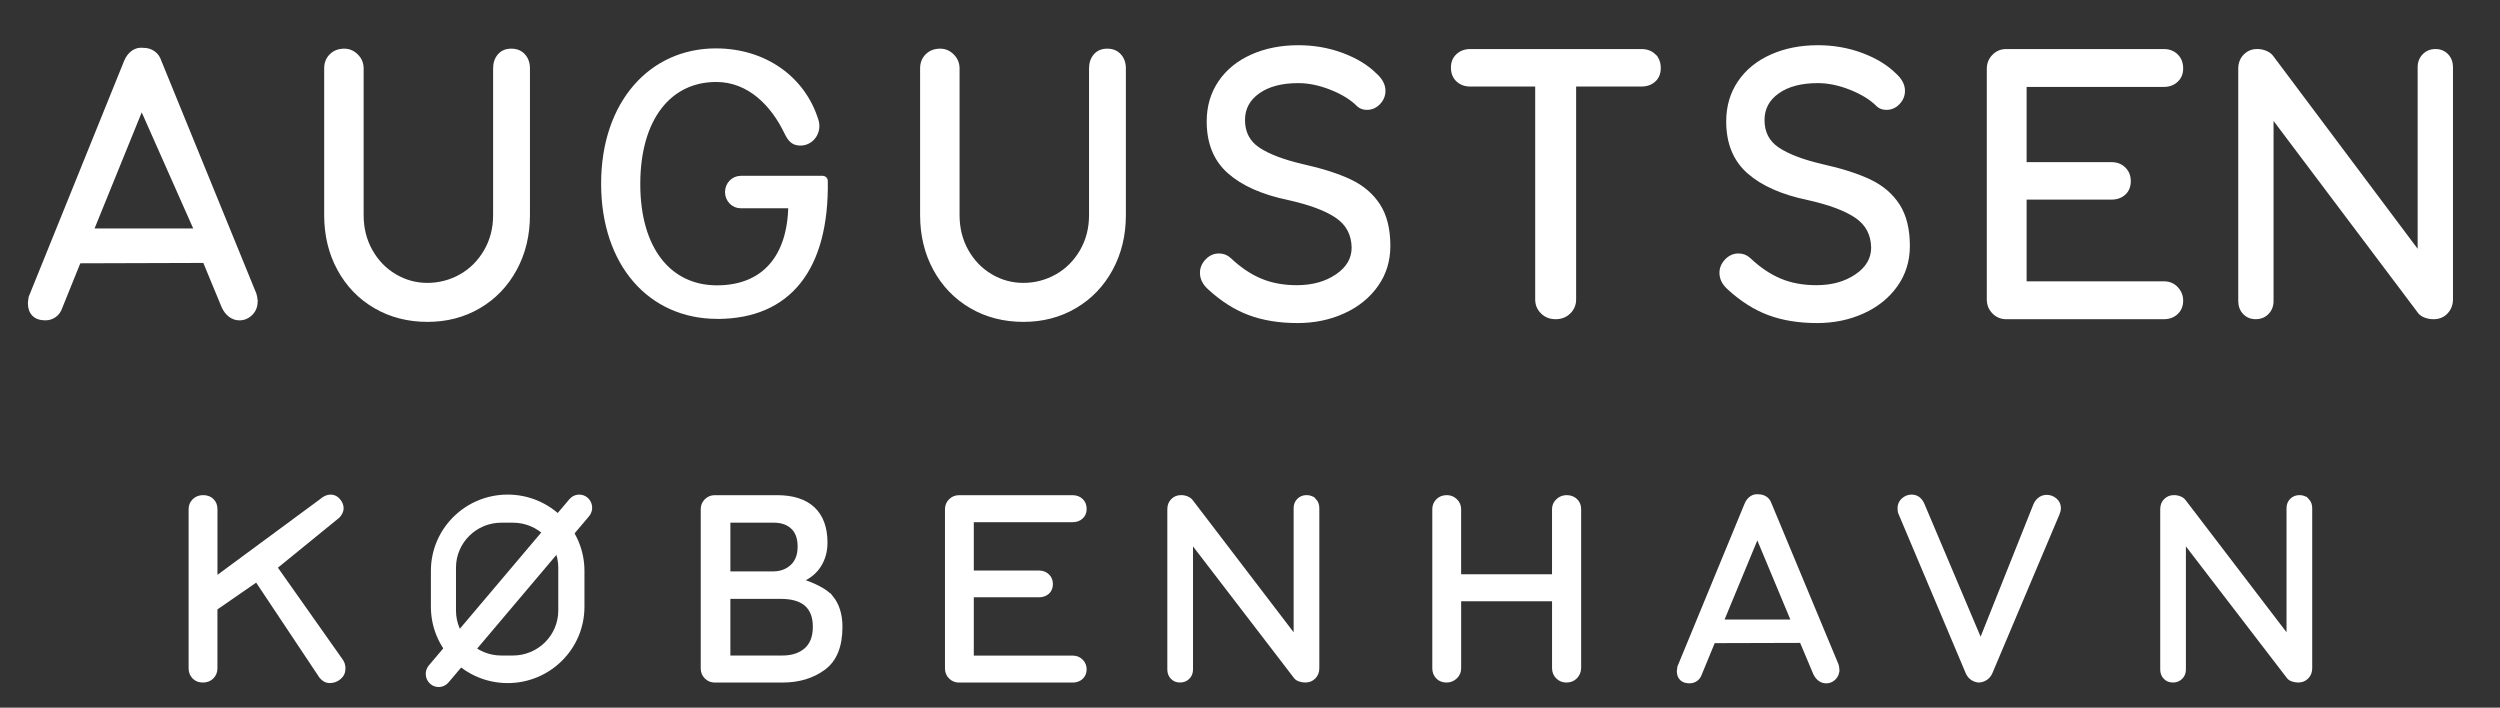
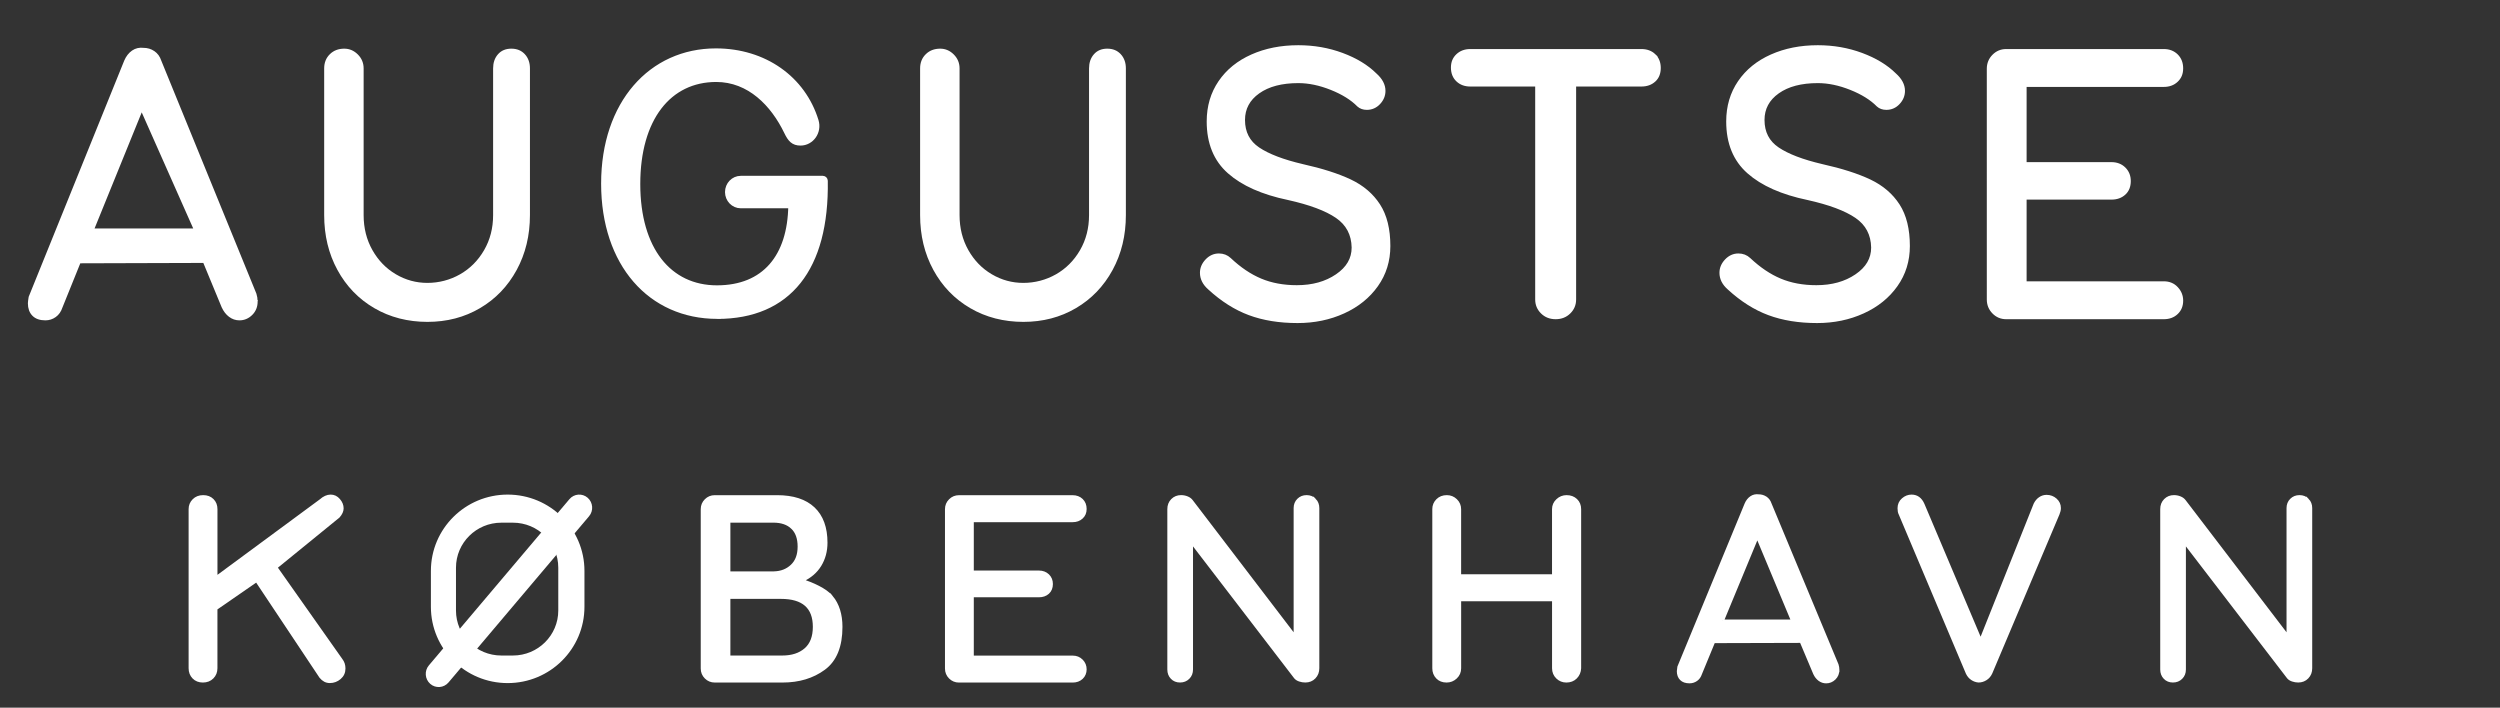
<svg xmlns="http://www.w3.org/2000/svg" id="Lag_1" data-name="Lag 1" viewBox="0 0 915 259">
  <rect x="0" y="0" width="915" height="259" fill="#333333" stroke="none" />
  <defs>
    <style>
      .cls-1 {
        stroke-width: 2px;
      }

      .cls-1, .cls-2 {
        fill: #fff;
        stroke: #fff;
        stroke-miterlimit: 10;
      }
    </style>
  </defs>
  <g>
    <path class="cls-2" d="m93.8,110.32c0,1.87-.62,3.4-1.85,4.61s-2.67,1.82-4.32,1.82c-1.28,0-2.45-.4-3.5-1.19s-1.9-1.89-2.54-3.29l-6.84-16.54-45.7.14-6.68,16.54c-.46,1.4-1.21,2.47-2.26,3.22-1.05.75-2.22,1.12-3.5,1.12-1.92,0-3.38-.51-4.39-1.54-1.01-1.02-1.51-2.42-1.51-4.2,0-.37.09-1.12.27-2.24L45.94,22.35c.64-1.49,1.53-2.63,2.67-3.43,1.14-.79,2.44-1.09,3.91-.91,1.37,0,2.6.37,3.7,1.12s1.87,1.82,2.33,3.22l34.82,85.3c.27.84.41,1.73.41,2.66h.02Zm-59.94-26.19h37.63l-19.64-44.28s-17.99,44.28-17.99,44.28Z" />
    <path class="cls-2" d="m191.75,20.2c1.14,1.26,1.71,2.87,1.71,4.82v53.7c0,7.37-1.6,13.98-4.8,19.86-3.2,5.87-7.61,10.47-13.23,13.77-5.62,3.31-11.95,4.96-18.99,4.96s-13.53-1.65-19.19-4.96c-5.67-3.31-10.1-7.9-13.3-13.77-3.2-5.87-4.8-12.49-4.8-19.86V25.02c0-1.96.64-3.57,1.92-4.82,1.28-1.26,2.92-1.89,4.94-1.89,1.74,0,3.27.65,4.59,1.96s1.99,2.89,1.99,4.75v53.7c0,4.85,1.1,9.21,3.29,13.08s5.12,6.88,8.77,9.02c3.65,2.15,7.58,3.22,11.79,3.22s8.45-1.07,12.2-3.22c3.75-2.14,6.74-5.15,8.98-9.02,2.24-3.87,3.36-8.23,3.36-13.08V25.02c0-1.96.55-3.57,1.65-4.82,1.1-1.26,2.6-1.89,4.52-1.89s3.45.63,4.59,1.89h.01Z" />
    <path class="cls-2" d="m409.86,20.2c1.14,1.26,1.71,2.87,1.71,4.82v53.7c0,7.37-1.6,13.98-4.8,19.86-3.2,5.87-7.61,10.47-13.23,13.77-5.62,3.31-11.95,4.96-18.99,4.96s-13.53-1.65-19.19-4.96c-5.67-3.31-10.1-7.9-13.3-13.77s-4.8-12.49-4.8-19.86V25.02c0-1.96.64-3.57,1.92-4.82,1.28-1.26,2.92-1.89,4.94-1.89,1.74,0,3.27.65,4.59,1.96s1.99,2.89,1.99,4.75v53.7c0,4.85,1.1,9.21,3.29,13.08s5.12,6.88,8.77,9.02c3.65,2.15,7.58,3.22,11.79,3.22s8.45-1.07,12.2-3.22c3.75-2.14,6.74-5.15,8.98-9.02s3.36-8.23,3.36-13.08V25.02c0-1.96.55-3.57,1.65-4.82,1.1-1.26,2.6-1.89,4.52-1.89s3.45.63,4.59,1.89h0Z" />
    <path class="cls-2" d="m457.23,114.87c-5.12-1.91-10.01-5.01-14.67-9.3-1.92-1.68-2.88-3.59-2.88-5.73,0-1.68.64-3.19,1.92-4.54s2.79-2.03,4.52-2.03c1.55,0,2.88.51,3.98,1.54,3.65,3.45,7.42,5.99,11.31,7.62,3.88,1.63,8.29,2.45,13.23,2.45,5.76,0,10.62-1.35,14.6-4.06,3.98-2.7,5.96-6.1,5.96-10.21-.09-4.85-2.08-8.6-5.96-11.26s-9.8-4.87-17.75-6.64c-9.41-1.96-16.66-5.17-21.73-9.65-5.07-4.47-7.61-10.67-7.61-18.6,0-5.5,1.42-10.32,4.25-14.47s6.76-7.34,11.79-9.58c5.02-2.24,10.69-3.36,17-3.36,5.67,0,11.01.93,16.04,2.8,5.03,1.87,9.09,4.33,12.2,7.41,2.1,1.87,3.15,3.87,3.15,6.01,0,1.68-.62,3.17-1.85,4.48s-2.72,1.96-4.46,1.96c-1.28,0-2.33-.37-3.15-1.12-2.38-2.42-5.67-4.47-9.87-6.15-4.21-1.68-8.23-2.52-12.06-2.52-6.12,0-10.99,1.28-14.6,3.85-3.61,2.56-5.42,5.94-5.42,10.14,0,4.57,1.8,8.06,5.42,10.49,3.61,2.43,8.98,4.48,16.11,6.15,7.13,1.59,12.96,3.45,17.48,5.59,4.53,2.15,8.02,5.13,10.49,8.95s3.7,8.81,3.7,14.96c0,5.41-1.49,10.21-4.46,14.4-2.97,4.2-7.02,7.46-12.13,9.79-5.12,2.33-10.74,3.5-16.86,3.5-6.67,0-12.57-.96-17.68-2.87h-.01Z" />
    <path class="cls-2" d="m605.49,20.2c1.23,1.17,1.85,2.73,1.85,4.68s-.62,3.5-1.85,4.61c-1.23,1.12-2.81,1.68-4.73,1.68h-24.4v78.45c0,1.87-.66,3.45-1.99,4.75-1.33,1.31-2.99,1.96-5,1.96s-3.68-.65-5-1.96c-1.33-1.3-1.99-2.89-1.99-4.75V31.17h-24.26c-1.92,0-3.5-.58-4.73-1.75-1.23-1.16-1.85-2.73-1.85-4.68s.62-3.38,1.85-4.54,2.81-1.75,4.73-1.75h62.65c1.92,0,3.5.58,4.73,1.75h-.01Z" />
    <path class="cls-2" d="m647.37,114.87c-5.12-1.91-10.01-5.01-14.67-9.3-1.92-1.68-2.88-3.59-2.88-5.73,0-1.68.64-3.19,1.92-4.54,1.28-1.35,2.79-2.03,4.52-2.03,1.55,0,2.88.51,3.98,1.54,3.66,3.45,7.42,5.99,11.31,7.62,3.88,1.63,8.29,2.45,13.23,2.45,5.76,0,10.62-1.35,14.6-4.06,3.98-2.7,5.96-6.1,5.96-10.21-.09-4.85-2.08-8.6-5.96-11.26-3.89-2.66-9.8-4.87-17.75-6.64-9.41-1.96-16.66-5.17-21.73-9.65-5.07-4.47-7.61-10.67-7.61-18.6,0-5.5,1.42-10.32,4.25-14.47s6.76-7.34,11.79-9.58c5.03-2.24,10.69-3.36,17-3.36,5.67,0,11.01.93,16.04,2.8,5.03,1.87,9.09,4.33,12.2,7.41,2.1,1.87,3.15,3.87,3.15,6.01,0,1.68-.62,3.17-1.85,4.48s-2.72,1.96-4.46,1.96c-1.28,0-2.33-.37-3.15-1.12-2.38-2.42-5.67-4.47-9.87-6.15-4.21-1.68-8.23-2.52-12.06-2.52-6.12,0-10.99,1.28-14.6,3.85-3.61,2.56-5.42,5.94-5.42,10.14,0,4.57,1.8,8.06,5.42,10.49,3.61,2.43,8.98,4.48,16.11,6.15,7.13,1.59,12.96,3.45,17.48,5.59,4.52,2.15,8.02,5.13,10.49,8.95s3.7,8.81,3.7,14.96c0,5.41-1.49,10.21-4.46,14.4-2.97,4.2-7.01,7.46-12.13,9.79s-10.74,3.5-16.86,3.5c-6.67,0-12.57-.96-17.68-2.87h0Z" />
    <path class="cls-2" d="m796.69,105.43c1.23,1.31,1.85,2.84,1.85,4.61,0,1.87-.62,3.38-1.85,4.54-1.23,1.17-2.81,1.75-4.73,1.75h-57.71c-1.83,0-3.38-.65-4.66-1.96-1.28-1.3-1.92-2.89-1.92-4.75V25.16c0-1.86.64-3.45,1.92-4.75,1.28-1.3,2.83-1.96,4.66-1.96h57.71c1.92,0,3.5.61,4.73,1.82s1.85,2.8,1.85,4.75-.62,3.38-1.85,4.54c-1.23,1.17-2.81,1.75-4.73,1.75h-50.72v28.53h31.55c1.92,0,3.5.61,4.73,1.82s1.85,2.75,1.85,4.61c0,1.96-.62,3.5-1.85,4.61-1.23,1.12-2.81,1.68-4.73,1.68h-31.55v30.9h50.72c1.92,0,3.5.65,4.73,1.96h0Z" />
-     <path class="cls-2" d="m895.65,20.2c1.1,1.17,1.64,2.63,1.64,4.4v84.88c0,1.96-.62,3.59-1.85,4.89-1.23,1.31-2.81,1.96-4.73,1.96-1.01,0-1.99-.16-2.95-.49s-1.71-.81-2.26-1.47l-53.88-71.6v67.4c0,1.77-.57,3.24-1.71,4.4-1.14,1.17-2.58,1.75-4.32,1.75s-3.15-.58-4.25-1.75c-1.1-1.16-1.64-2.63-1.64-4.4V25.15c0-1.96.62-3.57,1.85-4.82,1.23-1.26,2.76-1.89,4.59-1.89,1.1,0,2.15.21,3.15.63s1.78,1,2.33,1.75l53.74,71.74V24.6c0-1.77.57-3.24,1.71-4.4s2.58-1.75,4.32-1.75,3.15.58,4.25,1.75h.01,0Z" />
  </g>
  <path class="cls-2" d="m125.94,244.67c0,1.42-.53,2.58-1.59,3.48s-2.27,1.35-3.62,1.35-2.41-.58-3.38-1.74l-23.46-35.22-14.81,10.24v21.8c0,1.35-.45,2.48-1.35,3.38s-2.06,1.35-3.47,1.35-2.56-.45-3.43-1.35-1.3-2.03-1.3-3.38v-58.23c0-1.29.45-2.38,1.35-3.28s2.06-1.35,3.48-1.35,2.56.43,3.43,1.3,1.3,1.98,1.3,3.33v25.03l38.27-28.22c1.22-1.09,2.44-1.64,3.67-1.64,1.16,0,2.16.48,2.99,1.45.84.97,1.25,2,1.25,3.09,0,.97-.45,1.96-1.35,2.99l-22.88,18.63,23.84,33.8c.71.9,1.06,1.96,1.06,3.19h0Z" />
  <path class="cls-2" d="m304.41,218.46c2.28,2.8,3.43,6.46,3.43,10.96,0,7.15-2.08,12.25-6.23,15.3-4.15,3.06-9.22,4.59-15.2,4.59h-24.81c-1.29,0-2.38-.45-3.28-1.35s-1.35-2-1.35-3.28v-58.32c0-1.29.45-2.38,1.35-3.28s1.99-1.35,3.28-1.35h22.81c5.85,0,10.31,1.45,13.37,4.34,3.06,2.9,4.58,7.08,4.58,12.55,0,3.09-.74,5.84-2.22,8.26-1.48,2.41-3.64,4.26-6.47,5.55,3.54,1.22,8.45,3.24,10.74,6.04h0Zm-14.45-25.3c-1.64-1.58-3.94-2.37-6.9-2.37h-16.24v18.83h16.44c2.64-.06,4.83-.92,6.56-2.56,1.74-1.64,2.61-3.97,2.61-7s-.82-5.33-2.46-6.9h-.01Zm4.85,44.51c2.12-1.83,3.19-4.59,3.19-8.26,0-7.15-4.05-10.72-12.16-10.72h-19.02v21.73h19.5c3.54,0,6.37-.92,8.49-2.75Z" />
  <path class="cls-2" d="m395.91,241.78c.87.9,1.3,1.96,1.3,3.19s-.43,2.33-1.3,3.14-1.98,1.21-3.33,1.21h-41.59c-1.29,0-2.38-.45-3.28-1.35s-1.35-2-1.35-3.28v-58.32c0-1.29.45-2.38,1.35-3.28s1.99-1.35,3.28-1.35h41.59c1.35,0,2.46.42,3.33,1.25.87.84,1.3,1.93,1.3,3.28s-.43,2.33-1.3,3.14-1.98,1.21-3.33,1.21h-36.67v18.7h24.32c1.35,0,2.46.42,3.33,1.25.87.84,1.3,1.9,1.3,3.19s-.43,2.41-1.3,3.19-1.98,1.16-3.33,1.16h-24.32v22.34h36.67c1.35,0,2.46.45,3.33,1.35v-.02Z" />
  <path class="cls-2" d="m481.21,182.92c.77.81,1.16,1.82,1.16,3.04v58.61c0,1.35-.43,2.48-1.3,3.38s-1.98,1.35-3.33,1.35c-.71,0-1.4-.11-2.08-.34-.68-.22-1.21-.56-1.59-1.01l-37.93-49.44v46.54c0,1.22-.4,2.24-1.21,3.04-.8.81-1.82,1.21-3.04,1.21s-2.22-.4-2.99-1.21c-.77-.8-1.16-1.82-1.16-3.04v-58.71c0-1.35.43-2.46,1.3-3.33s1.95-1.3,3.23-1.3c.77,0,1.51.14,2.22.43s1.25.69,1.64,1.21l37.84,49.54v-46.93c0-1.22.4-2.24,1.21-3.04.8-.8,1.82-1.21,3.04-1.21s2.22.4,2.99,1.21h0Z" />
  <path class="cls-2" d="m576.85,183.02c.9.87,1.35,1.98,1.35,3.33v58.23c-.06,1.35-.55,2.48-1.45,3.38s-2.06,1.35-3.47,1.35c-1.29,0-2.4-.45-3.33-1.35s-1.4-2.03-1.4-3.38v-25.01h-34.27v25.01c0,1.35-.48,2.48-1.45,3.38-.96.9-2.09,1.35-3.38,1.35-1.42,0-2.56-.45-3.43-1.35s-1.3-2.03-1.3-3.38v-58.23c0-1.29.45-2.38,1.35-3.28.9-.9,2.06-1.35,3.47-1.35,1.29,0,2.4.45,3.33,1.35s1.4,2,1.4,3.28v24.33h34.27v-24.33c0-1.29.48-2.38,1.45-3.28.96-.9,2.09-1.35,3.38-1.35,1.42,0,2.57.43,3.48,1.3h0Z" />
  <path class="cls-2" d="m672.71,245.16c0,1.29-.43,2.35-1.3,3.19s-1.88,1.26-3.04,1.26c-.9,0-1.72-.28-2.46-.82-.74-.55-1.34-1.3-1.79-2.27l-4.94-11.72-31.93.09-4.83,11.72c-.32.97-.85,1.71-1.59,2.22-.74.51-1.56.77-2.46.77-1.35,0-2.38-.35-3.09-1.06s-1.06-1.67-1.06-2.9c0-.26.06-.77.19-1.54l24.61-59.68c.45-1.03,1.08-1.82,1.88-2.37s1.72-.76,2.75-.63c.96,0,1.83.26,2.61.77.77.52,1.32,1.25,1.64,2.22l24.52,58.9c.19.58.29,1.19.29,1.83v.02h0Zm-42.27-17.92h25.58l-12.84-30.75-12.73,30.75h-.01Z" />
  <path class="cls-2" d="m752.39,182.87c.93.84,1.4,1.87,1.4,3.09,0,.64-.16,1.35-.48,2.12l-24.61,58.23c-.45.97-1.09,1.71-1.93,2.22-.84.52-1.71.77-2.61.77-.84-.06-1.63-.34-2.37-.82s-1.34-1.17-1.79-2.08l-24.61-58.32c-.26-.51-.39-1.19-.39-2.03,0-1.35.48-2.45,1.45-3.28.96-.84,2.03-1.25,3.18-1.25,1.93,0,3.35,1.03,4.25,3.09l21.04,49.73,19.88-49.83c.45-.9,1.04-1.61,1.79-2.12.74-.51,1.56-.77,2.46-.77,1.29,0,2.4.42,3.33,1.25h0Z" />
  <path class="cls-2" d="m844.61,182.92c.77.81,1.16,1.82,1.16,3.04v58.61c0,1.35-.43,2.48-1.3,3.38s-1.98,1.35-3.33,1.35c-.71,0-1.4-.11-2.08-.34-.68-.22-1.21-.56-1.59-1.01l-37.93-49.44v46.54c0,1.22-.4,2.24-1.21,3.04-.8.81-1.82,1.21-3.04,1.21s-2.22-.4-2.99-1.21c-.77-.8-1.16-1.82-1.16-3.04v-58.71c0-1.35.43-2.46,1.3-3.33s1.95-1.3,3.23-1.3c.77,0,1.51.14,2.22.43.71.29,1.25.69,1.64,1.21l37.84,49.54v-46.93c0-1.22.4-2.24,1.21-3.04.8-.8,1.82-1.21,3.04-1.21s2.22.4,2.99,1.21h0Z" />
  <g>
    <path class="cls-2" d="m185.81,181.52h0c-15.24,0-27.6,12.27-27.6,27.41v13.17c0,15.14,12.36,27.41,27.6,27.41h0c15.24,0,27.6-12.27,27.6-27.41v-13.17c0-15.14-12.36-27.41-27.6-27.41Zm19.02,41.92c0,9.38-7.66,16.98-17.1,16.98h-4.24c-9.45,0-17.1-7.6-17.1-16.98v-15.66c0-9.38,7.66-16.98,17.1-16.98h4.24c9.45,0,17.1,7.6,17.1,16.98v15.66Z" />
    <path class="cls-2" d="m157.8,249.92h0c-1.77-1.55-1.98-4.27-.45-6.07l51.44-60.83c1.52-1.8,4.2-2.01,5.97-.46h0c1.77,1.55,1.98,4.27.45,6.07l-51.44,60.83c-1.52,1.8-4.2,2.01-5.97.46h0Z" />
  </g>
  <path class="cls-1" d="m262.53,115.71c-24.42,0-41.52-19.11-41.52-48.5s17.35-48.5,41.01-48.5c17.72,0,31.86,10.1,36.59,25.53,1.22,3.97-1.63,8.04-5.64,8.04h0c-2.56,0-3.7-1.29-4.99-3.96-4.97-10.33-13.67-19.32-25.84-19.32-17.35,0-28.8,14.3-28.8,38.35s11.57,38.08,29.05,38.08,26.87-11.49,27.12-30.2h-18.4c-2.62,0-4.76-2.22-4.76-4.94h0c0-2.72,2.14-4.94,4.76-4.94h30.09c.39,0,.77.4.77.8.51,32.07-13.37,49.57-39.46,49.57h.02Z" />
</svg>